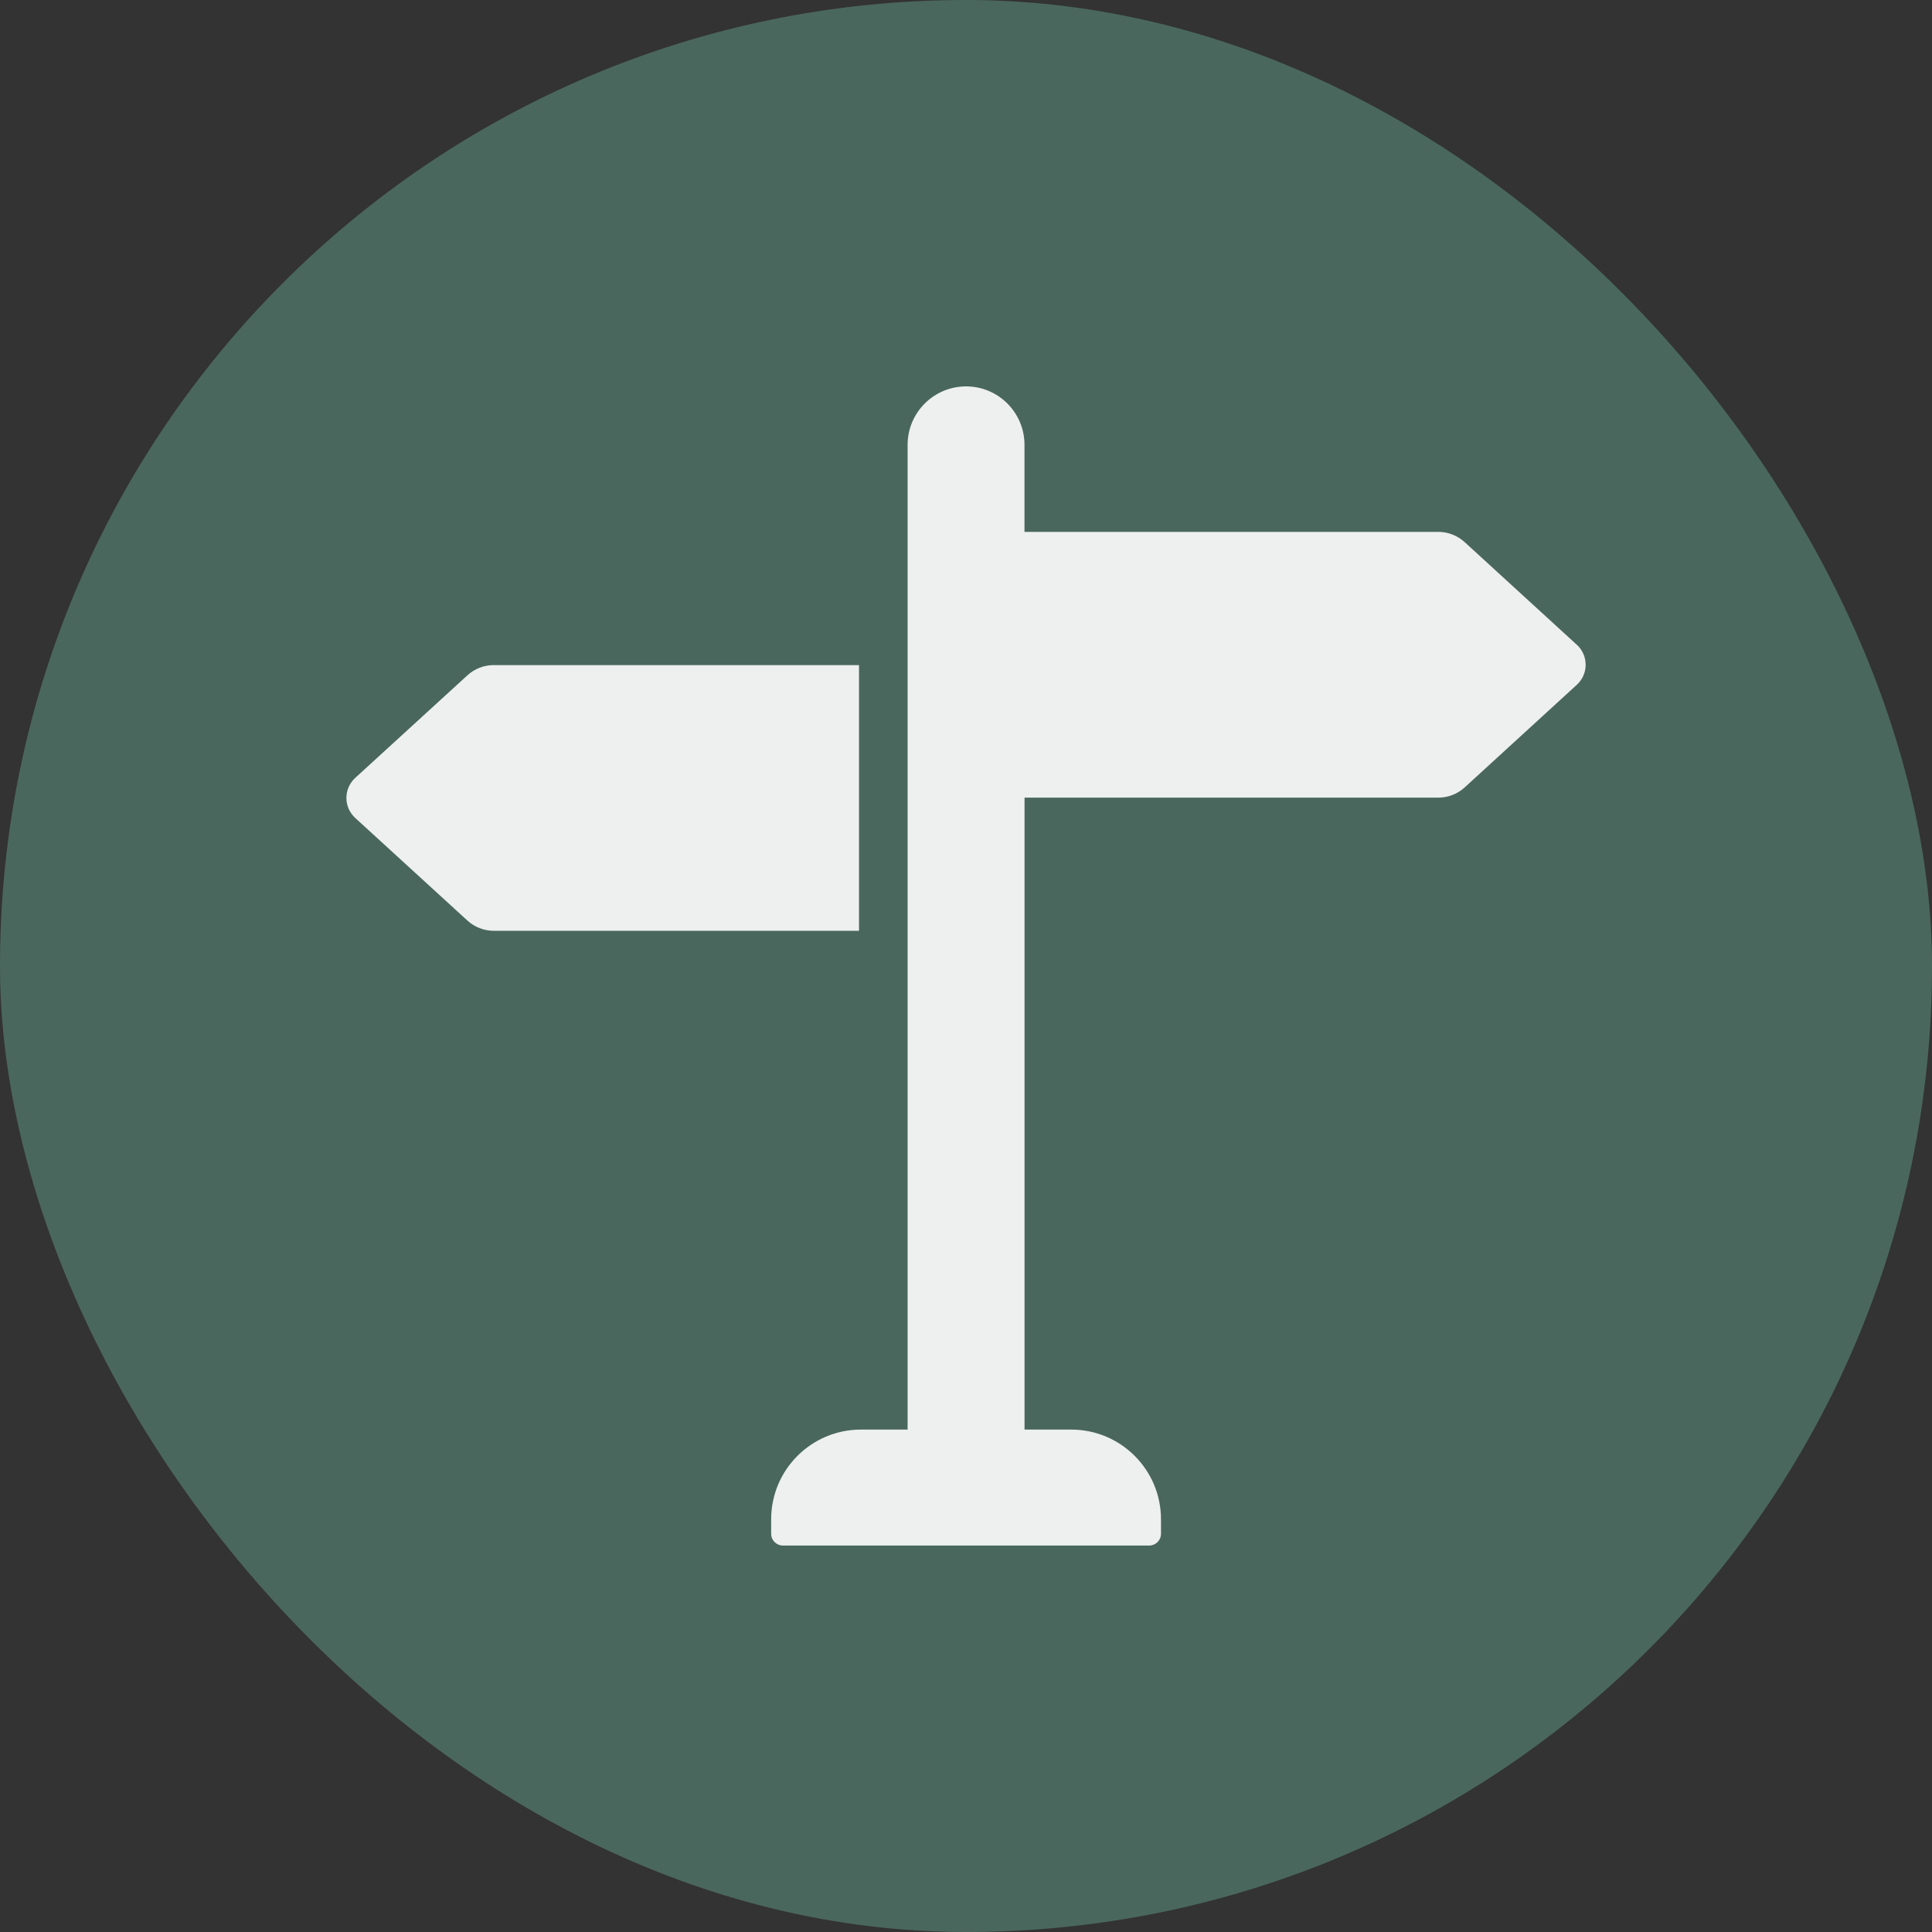
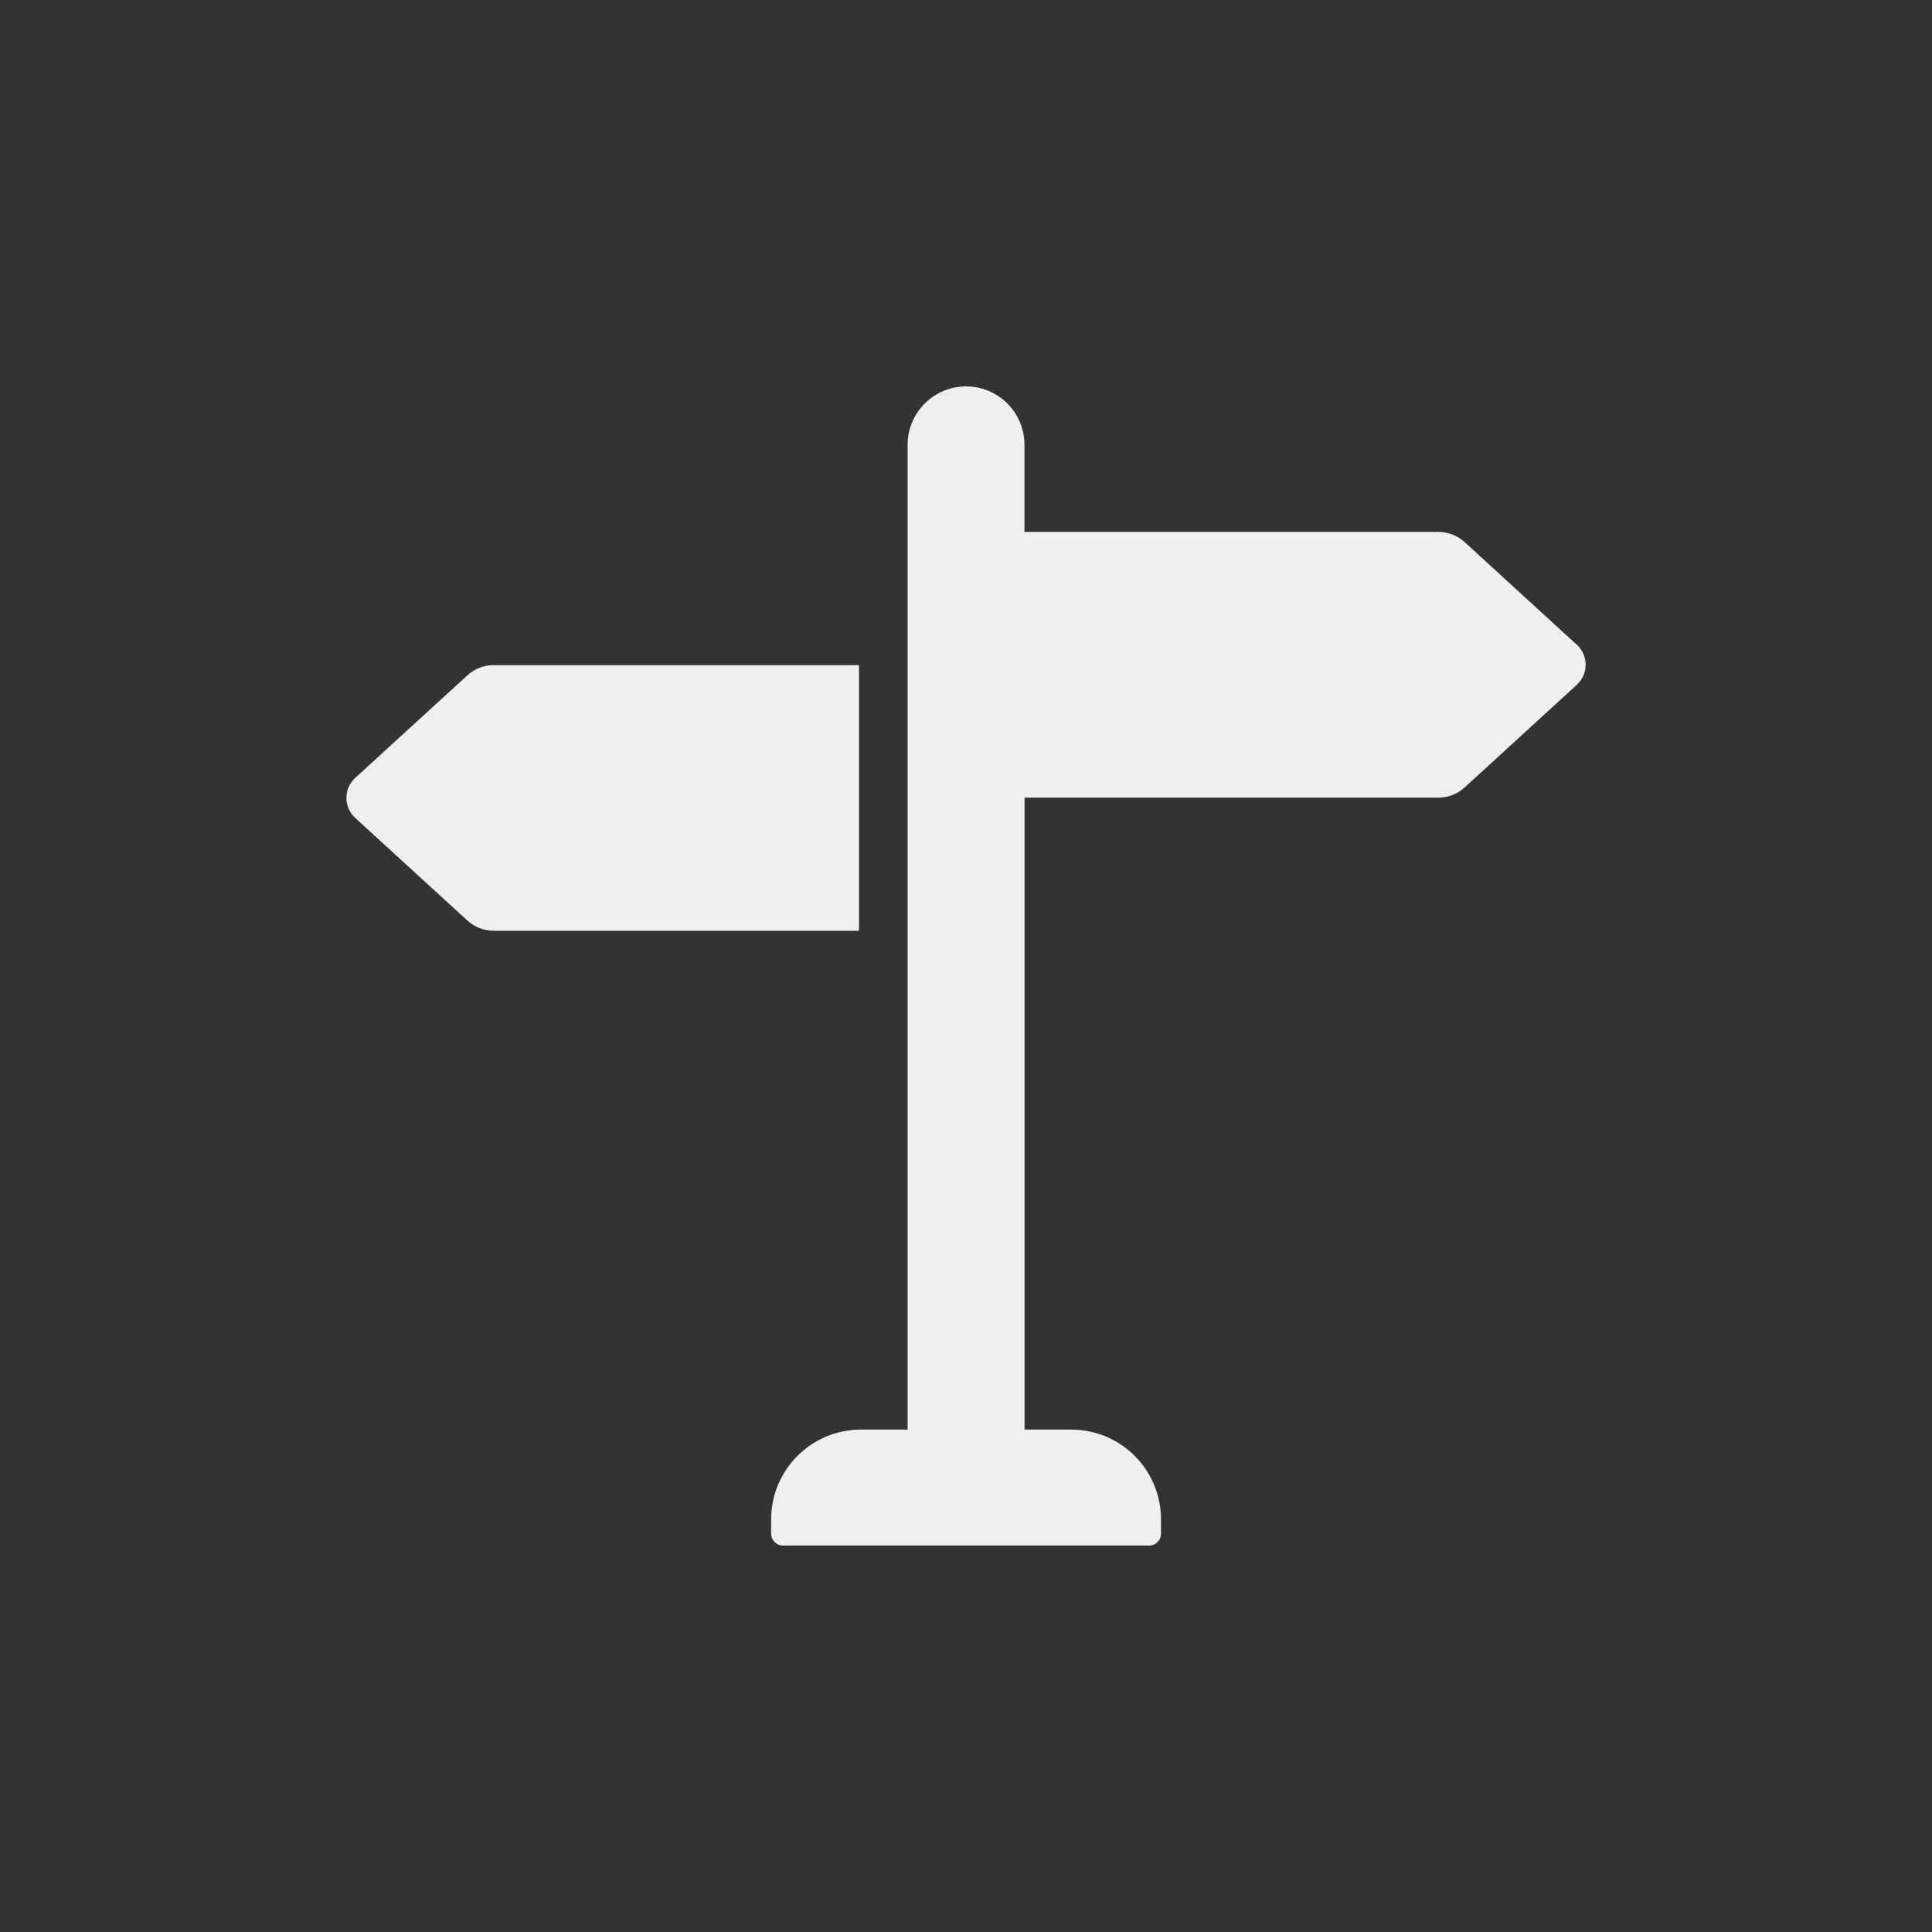
<svg xmlns="http://www.w3.org/2000/svg" width="40" height="40" viewBox="0 0 40 40" fill="none">
  <rect x="0" y="0" width="40" height="40" fill="#333333" stroke="none" />
-   <rect width="40" height="40" rx="20" fill="#4A675D" />
  <g clip-path="url(#clip0_198_2625)">
    <path d="M32.645 13.348L30.324 11.224C30.174 11.088 29.98 11.012 29.779 11.012H21.211V9.21C21.211 8.542 20.67 8 20.002 8C19.333 8 18.791 8.542 18.791 9.21V29.598H17.825C16.798 29.598 15.966 30.43 15.966 31.456V31.755C15.966 31.89 16.075 31.999 16.21 31.999H23.793C23.927 31.999 24.037 31.89 24.037 31.755V31.456C24.037 30.43 23.205 29.598 22.178 29.598H21.212V16.514H29.78C29.982 16.514 30.176 16.438 30.325 16.302L32.646 14.178C32.89 13.955 32.89 13.571 32.646 13.348H32.645Z" fill="#EDF0EF" />
    <path d="M10.222 13.77C10.021 13.77 9.826 13.845 9.677 13.982L7.355 16.105C7.111 16.329 7.111 16.712 7.355 16.935L9.677 19.059C9.826 19.195 10.021 19.271 10.222 19.271H17.785V13.771H10.222V13.77Z" fill="#EDF0EF" />
  </g>
  <defs>
    <clipPath id="clip0_198_2625">
      <rect width="25.655" height="24" fill="white" transform="translate(7.172 8)" />
    </clipPath>
  </defs>
</svg>